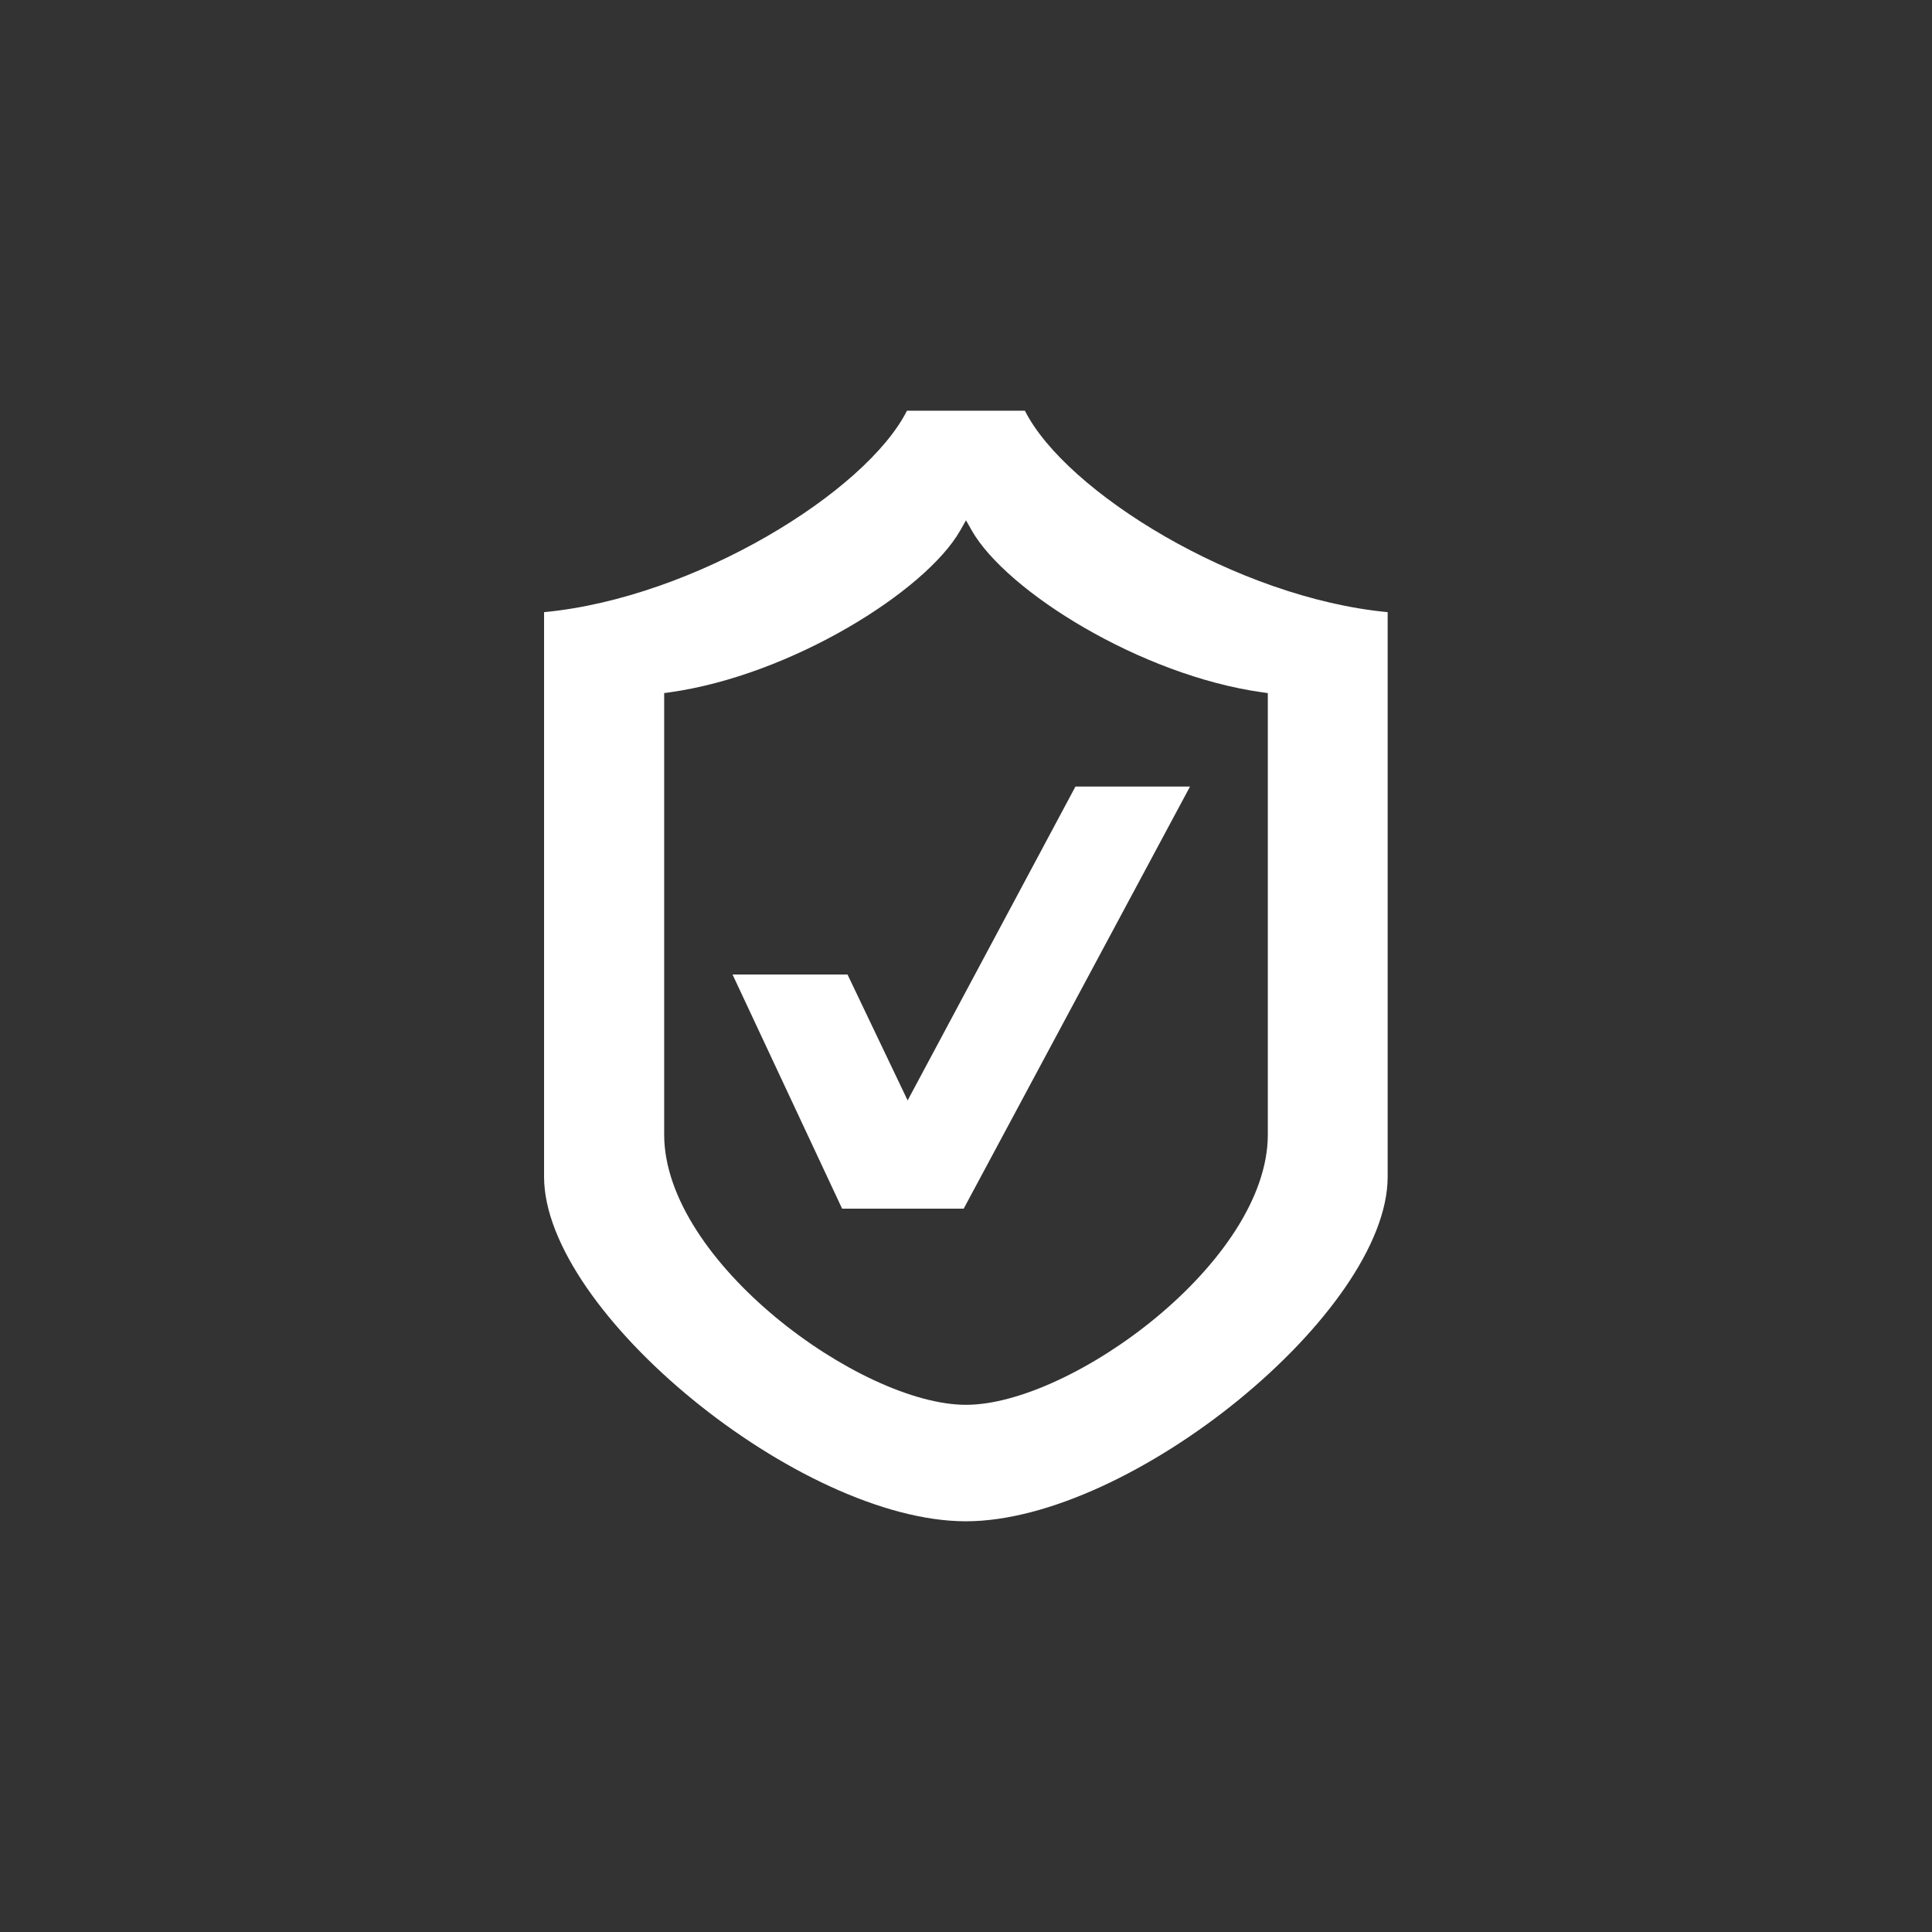
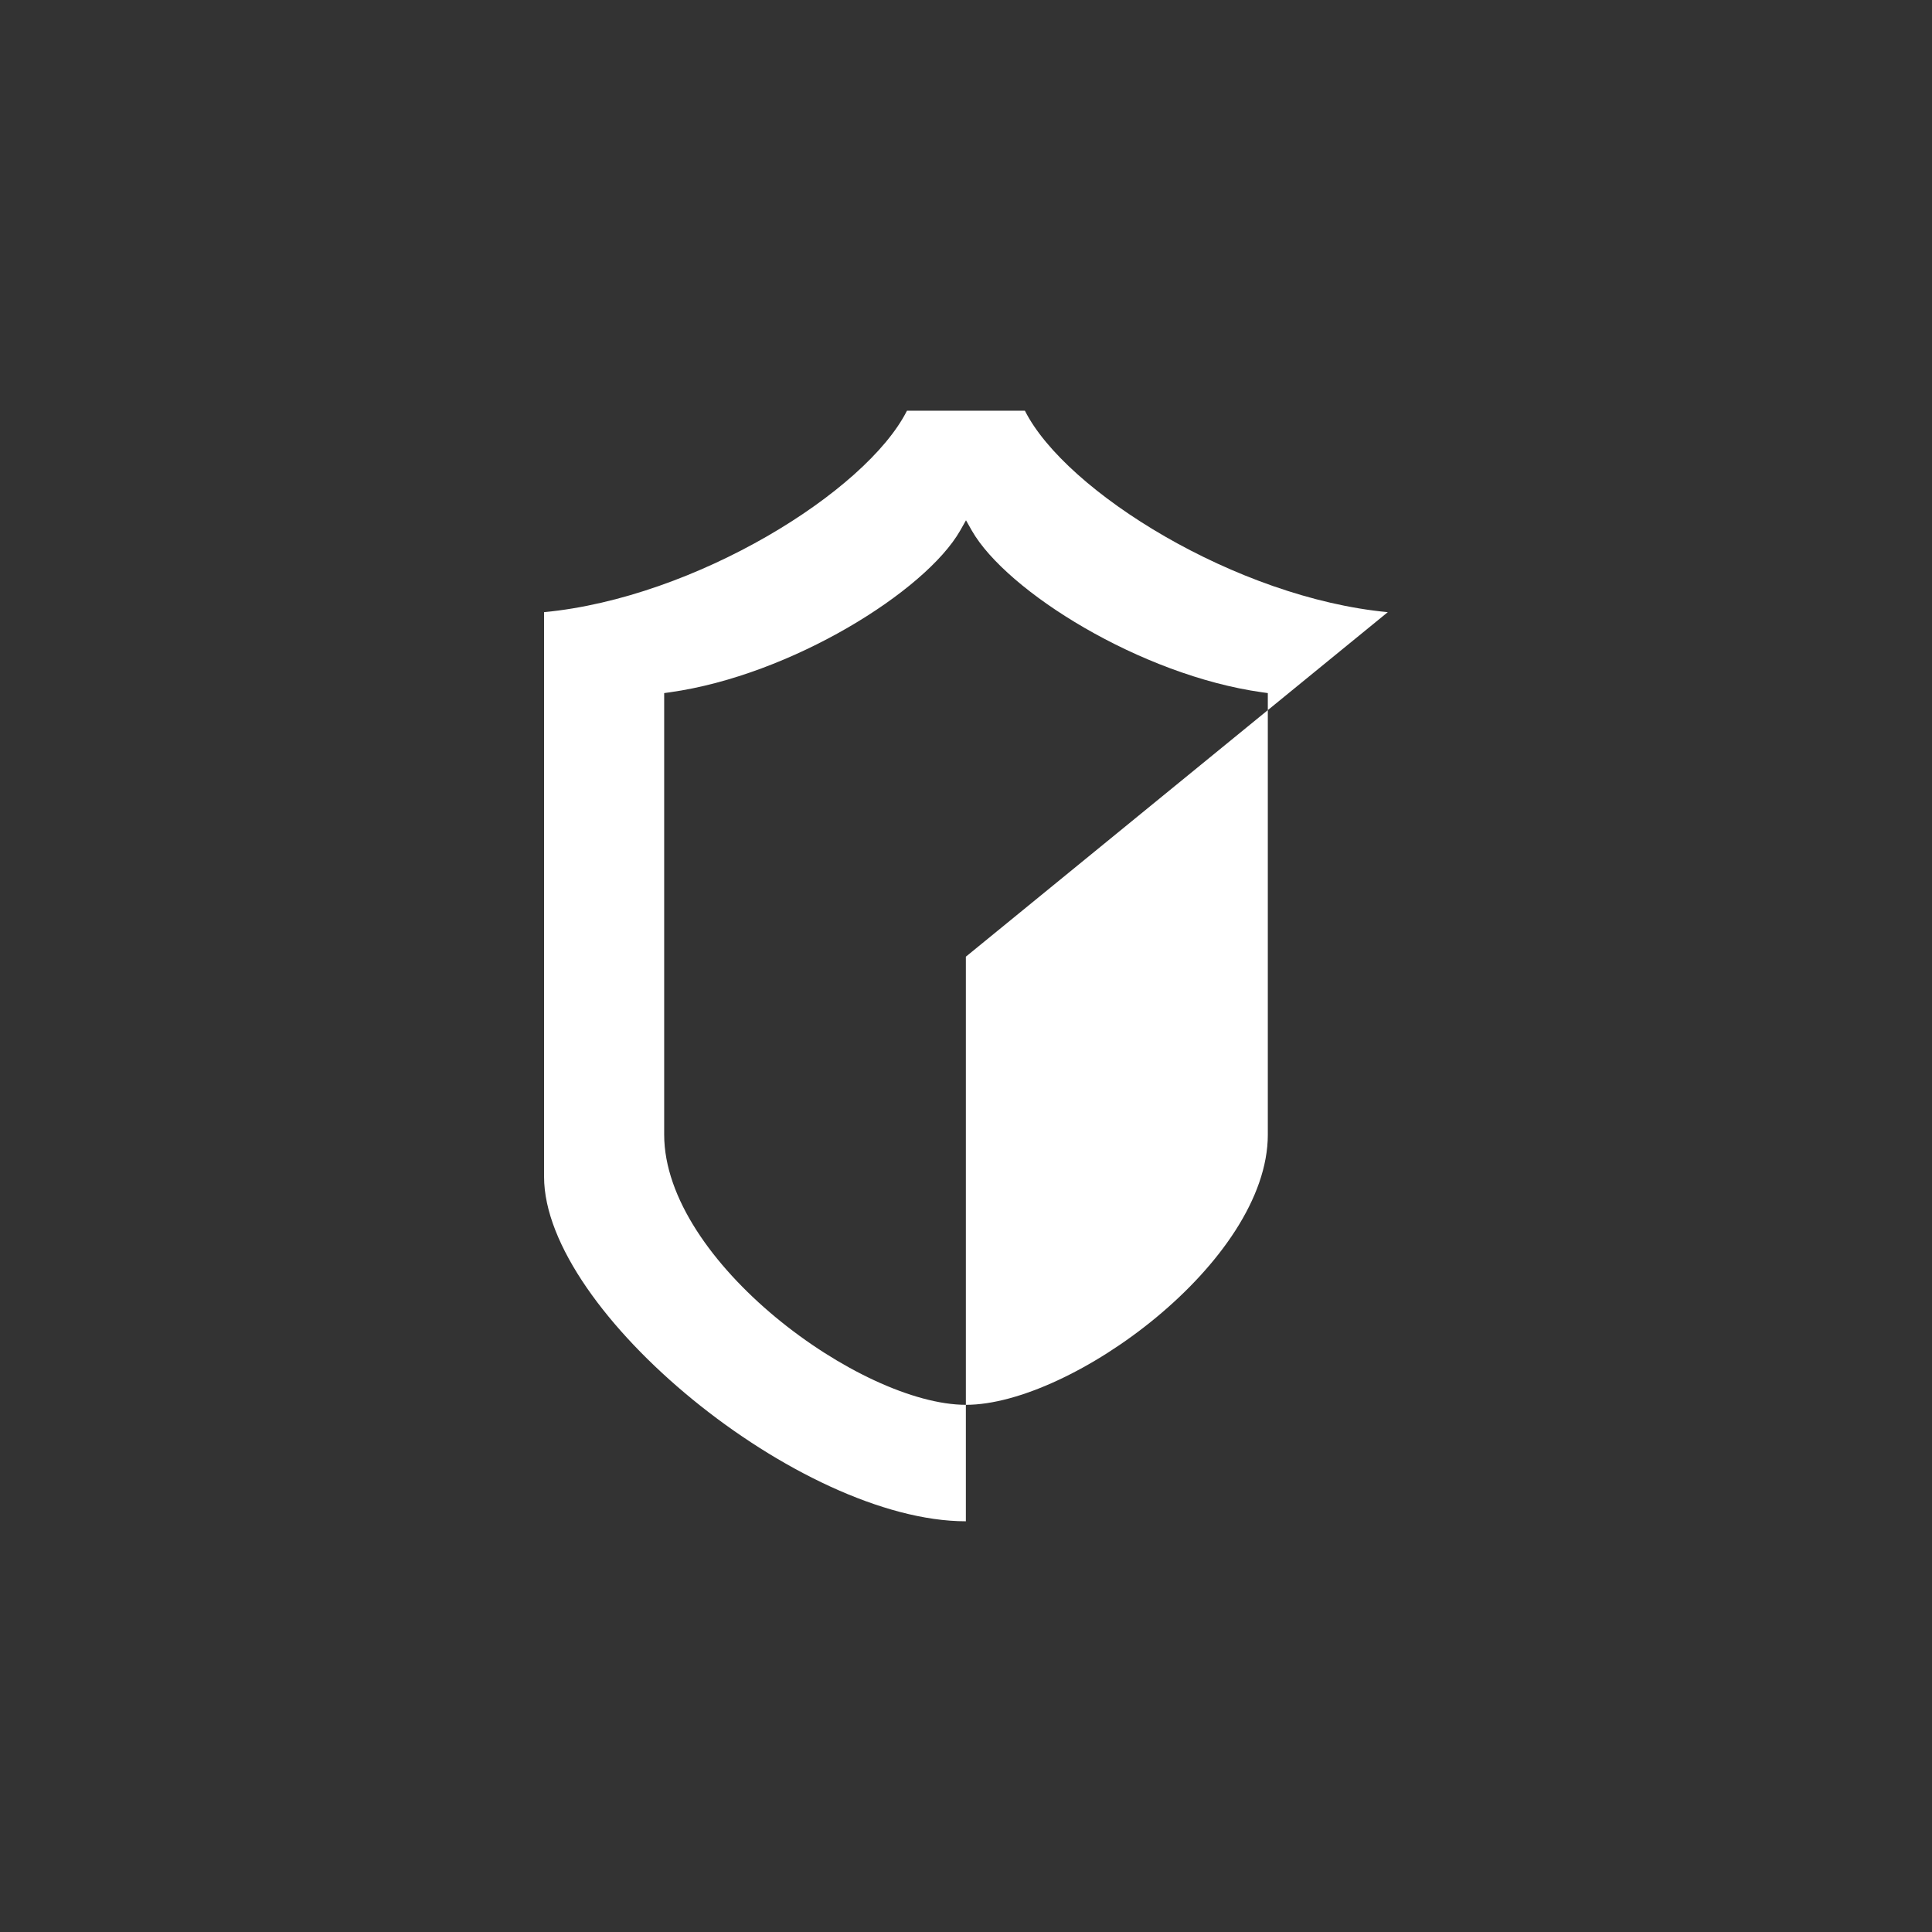
<svg xmlns="http://www.w3.org/2000/svg" id="PICTOGRAMS" viewBox="0 0 143 143">
  <rect x="0" y="0" width="143" height="143" fill="#333333" stroke="none" />
  <defs>
    <style>
      .cls-1 {
        fill: #fff;
      }
    </style>
  </defs>
-   <polygon class="cls-1" points="62.73 72.13 54.22 72.13 62.33 89.46 71.33 89.46 88.08 58.22 79.6 58.22 67.18 81.45 62.73 72.13" />
-   <path class="cls-1" d="M102.72,45.31c-11.17-1.05-23.84-8.91-26.86-14.91h-8.73c-3.02,5.99-15.68,13.85-26.86,14.91v41.79c0,10.01,18.97,25.5,31.22,25.5s31.22-15.49,31.22-25.5v-41.79ZM93.84,83.98c0,9.41-14.57,20-22.34,20s-22.34-10.6-22.34-20v-32.68l.43-.06c8.96-1.26,18.91-7.47,21.48-11.97l.43-.76.43.76c2.57,4.5,12.51,10.71,21.48,11.97l.43.06v32.68Z" />
+   <path class="cls-1" d="M102.72,45.31c-11.17-1.05-23.84-8.91-26.86-14.91h-8.73c-3.02,5.99-15.68,13.85-26.86,14.91v41.79c0,10.01,18.97,25.5,31.22,25.5v-41.79ZM93.84,83.98c0,9.41-14.57,20-22.34,20s-22.34-10.6-22.34-20v-32.68l.43-.06c8.96-1.26,18.91-7.47,21.48-11.97l.43-.76.43.76c2.57,4.5,12.51,10.71,21.48,11.97l.43.06v32.68Z" />
</svg>